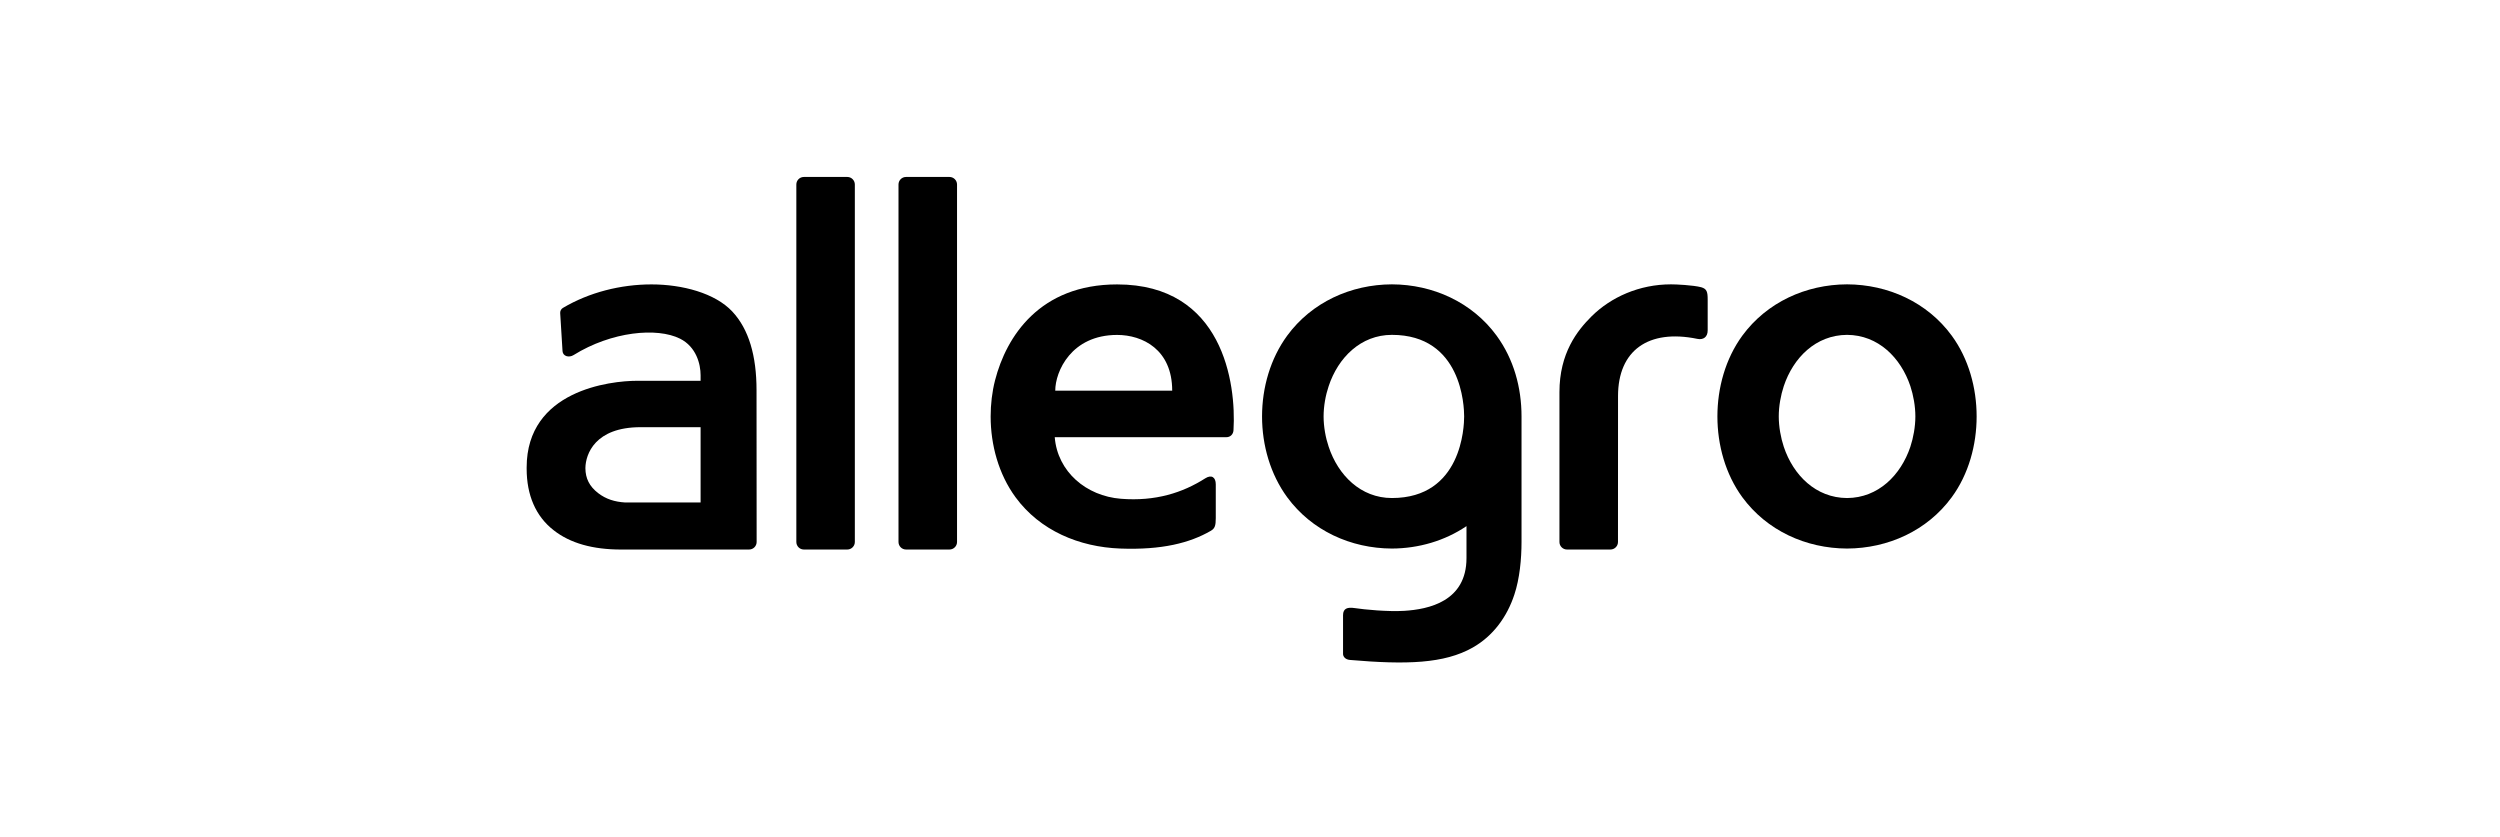
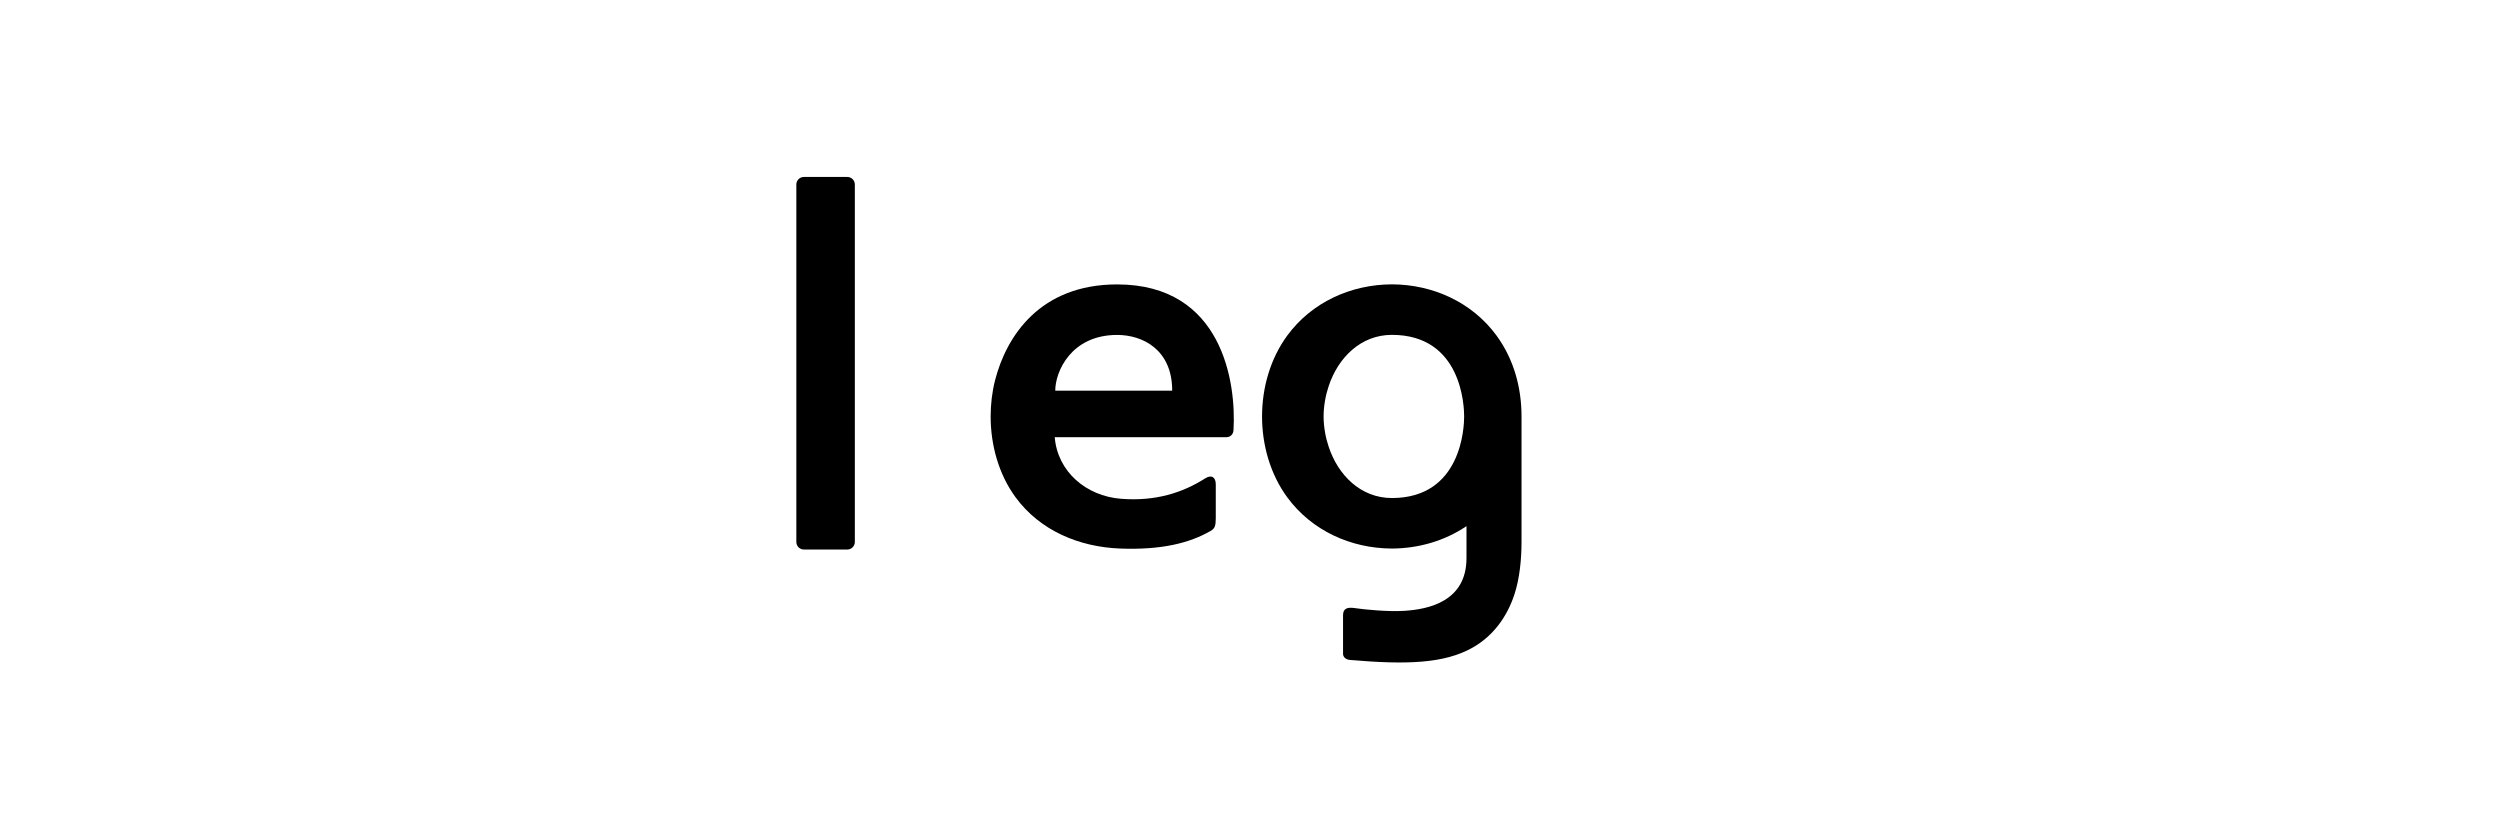
<svg xmlns="http://www.w3.org/2000/svg" style="enable-background:new -242 -68.6 751.4 142.3;" viewBox="-13.88 -40.35 283.47 94.92">
  <defs>
    <style type="text/css">   .st0{fill:black;}  </style>
  </defs>
  <g transform="matrix(0.58, 0, 0, 0.58, -116.107, -165.39)" style="">
-     <path fill="black" d="M537.344,322.825c8.021-0.028,15.68-3.494,20.469-10.032c3.312-4.524,4.865-10.234,4.865-15.793 c0-5.56-1.553-11.267-4.865-15.795c-4.789-6.537-12.447-10.002-20.469-10.031c-8.027,0.028-15.67,3.494-20.471,10.031 C513.566,285.733,512,291.44,512,297c0,5.559,1.566,11.269,4.873,15.793C521.674,319.331,529.316,322.797,537.344,322.825 M524.977,291.068c1.854-5.552,6.262-9.987,12.367-10.017c6.098,0.029,10.512,4.465,12.377,10.017 c0.586,1.767,0.98,3.923,0.98,5.932c0,2.001-0.395,4.164-0.98,5.932c-1.865,5.552-6.279,9.986-12.377,10.019 c-6.105-0.032-10.514-4.467-12.367-10.019c-0.588-1.768-0.982-3.931-0.982-5.932C523.994,294.993,524.389,292.835,524.977,291.068" />
-     <path fill="black" d="M353.376,323.015h8.502c0.807,0,1.472-0.667,1.472-1.472v-69.889c0-0.81-0.665-1.472-1.472-1.472h-8.502 c-0.818,0-1.469,0.662-1.469,1.472v69.889C351.908,322.348,352.559,323.015,353.376,323.015" />
    <path fill="black" d="M333.4,323.015h8.508c0.799,0,1.464-0.667,1.464-1.472v-69.889c0-0.81-0.665-1.472-1.464-1.472H333.4 c-0.812,0-1.465,0.662-1.465,1.472v69.889C331.935,322.348,332.588,323.015,333.4,323.015" />
-     <path fill="black" d="M482.584,323.015h8.502c0.818,0,1.477-0.667,1.477-1.472l0.01-28.531c0-8.887,5.902-13.157,15.516-11.176 c1.16,0.24,2.027-0.367,2.01-1.688v-5.965c0-1.521-0.146-2.123-1.268-2.445h-0.006c-1.57-0.412-4.971-0.568-5.896-0.563 c-6.184,0-11.736,2.487-15.547,6.272c-2.797,2.793-6.262,7.175-6.262,14.812v29.285 C481.119,322.348,481.781,323.015,482.584,323.015" />
    <path fill="black" d="M448.367,322.825c5.254-0.021,10.348-1.518,14.58-4.383v6.246c0,8.482-7.42,10.02-12.162,10.314 c-3.182,0.194-7.715-0.238-9.754-0.545c-1.299-0.188-2.217,0.032-2.217,1.395v7.521c-0.023,0.555,0.428,1.151,1.344,1.229 c11.01,0.947,18.432,0.744,24.016-2.426c3.973-2.256,6.695-5.983,8.127-10.334c1.045-3.131,1.406-6.983,1.406-10.324V297 c0-5.632-1.504-11.176-4.873-15.794c-4.789-6.538-12.441-10.004-20.467-10.031c-8.025,0.027-15.676,3.493-20.473,10.031 c-6.549,8.953-6.555,22.627,0,31.587C432.691,319.332,440.342,322.797,448.367,322.825 M436.006,291.068 c1.844-5.552,6.26-10.017,12.361-10.017c13.666,0,14.123,13.941,14.123,15.948c0,2.001-0.457,15.95-14.123,15.95 c-6.102,0-10.518-4.467-12.361-10.02c-0.602-1.766-0.994-3.93-0.994-5.931C435.012,294.993,435.404,292.835,436.006,291.068" />
    <path fill="black" d="M395.254,322.825c8.157,0.307,13.617-1.1,17.699-3.461c0.807-0.461,0.98-1.02,0.98-2.498v-6.597 c0-1.354-0.81-1.969-2.069-1.164c-4.405,2.806-9.712,4.524-16.463,3.99c-6.801-0.53-12.41-5.3-12.95-12.041h33.576 c0.741,0,1.331-0.555,1.371-1.366c0.557-9.188-2.084-28.5-22.749-28.5c-15.114,0-21.652,10.151-23.861,18.728 c-0.587,2.276-0.867,4.73-0.867,7.084c0,5.559,1.554,11.269,4.864,15.793C379.576,319.332,387.242,322.524,395.254,322.825 M394.649,281.064c4.952,0,10.766,2.83,10.766,10.9h-22.864C382.551,288.205,385.683,281.064,394.649,281.064" />
-     <path fill="black" d="M284.484,319.239c3.253,2.566,7.692,3.78,13.202,3.78l4.002-0.001l21.018-0.004 c0.812,0,1.467-0.667,1.467-1.472l-0.01-14.478l-0.01-15.18c0-6.754-1.504-11.936-4.742-15.401 c-3.368-3.596-9.767-5.297-15.794-5.297c-6.011,0-12.192,1.552-17.319,4.597c-0.332,0.198-0.53,0.558-0.53,0.942v0.065l0.457,7.442 c0.073,1.007,1.26,1.335,2.166,0.765c7.416-4.609,16.316-5.459,20.818-3.198c3.166,1.597,4.009,4.965,4.009,7.142v1.087h-12.393 c-5.313,0-21.613,1.889-21.613,16.949v0.087v0.071v0.092C279.212,312.368,280.979,316.514,284.484,319.239 M301.492,299.099h11.726 v7.967v6.75h-11.53h-3.269c-1.958-0.125-3.676-0.63-5.245-1.84c-1.685-1.309-2.461-2.846-2.477-4.859 c0-0.017,0.001-0.034,0.001-0.051C290.745,304.388,292.55,299.099,301.492,299.099" />
  </g>
</svg>